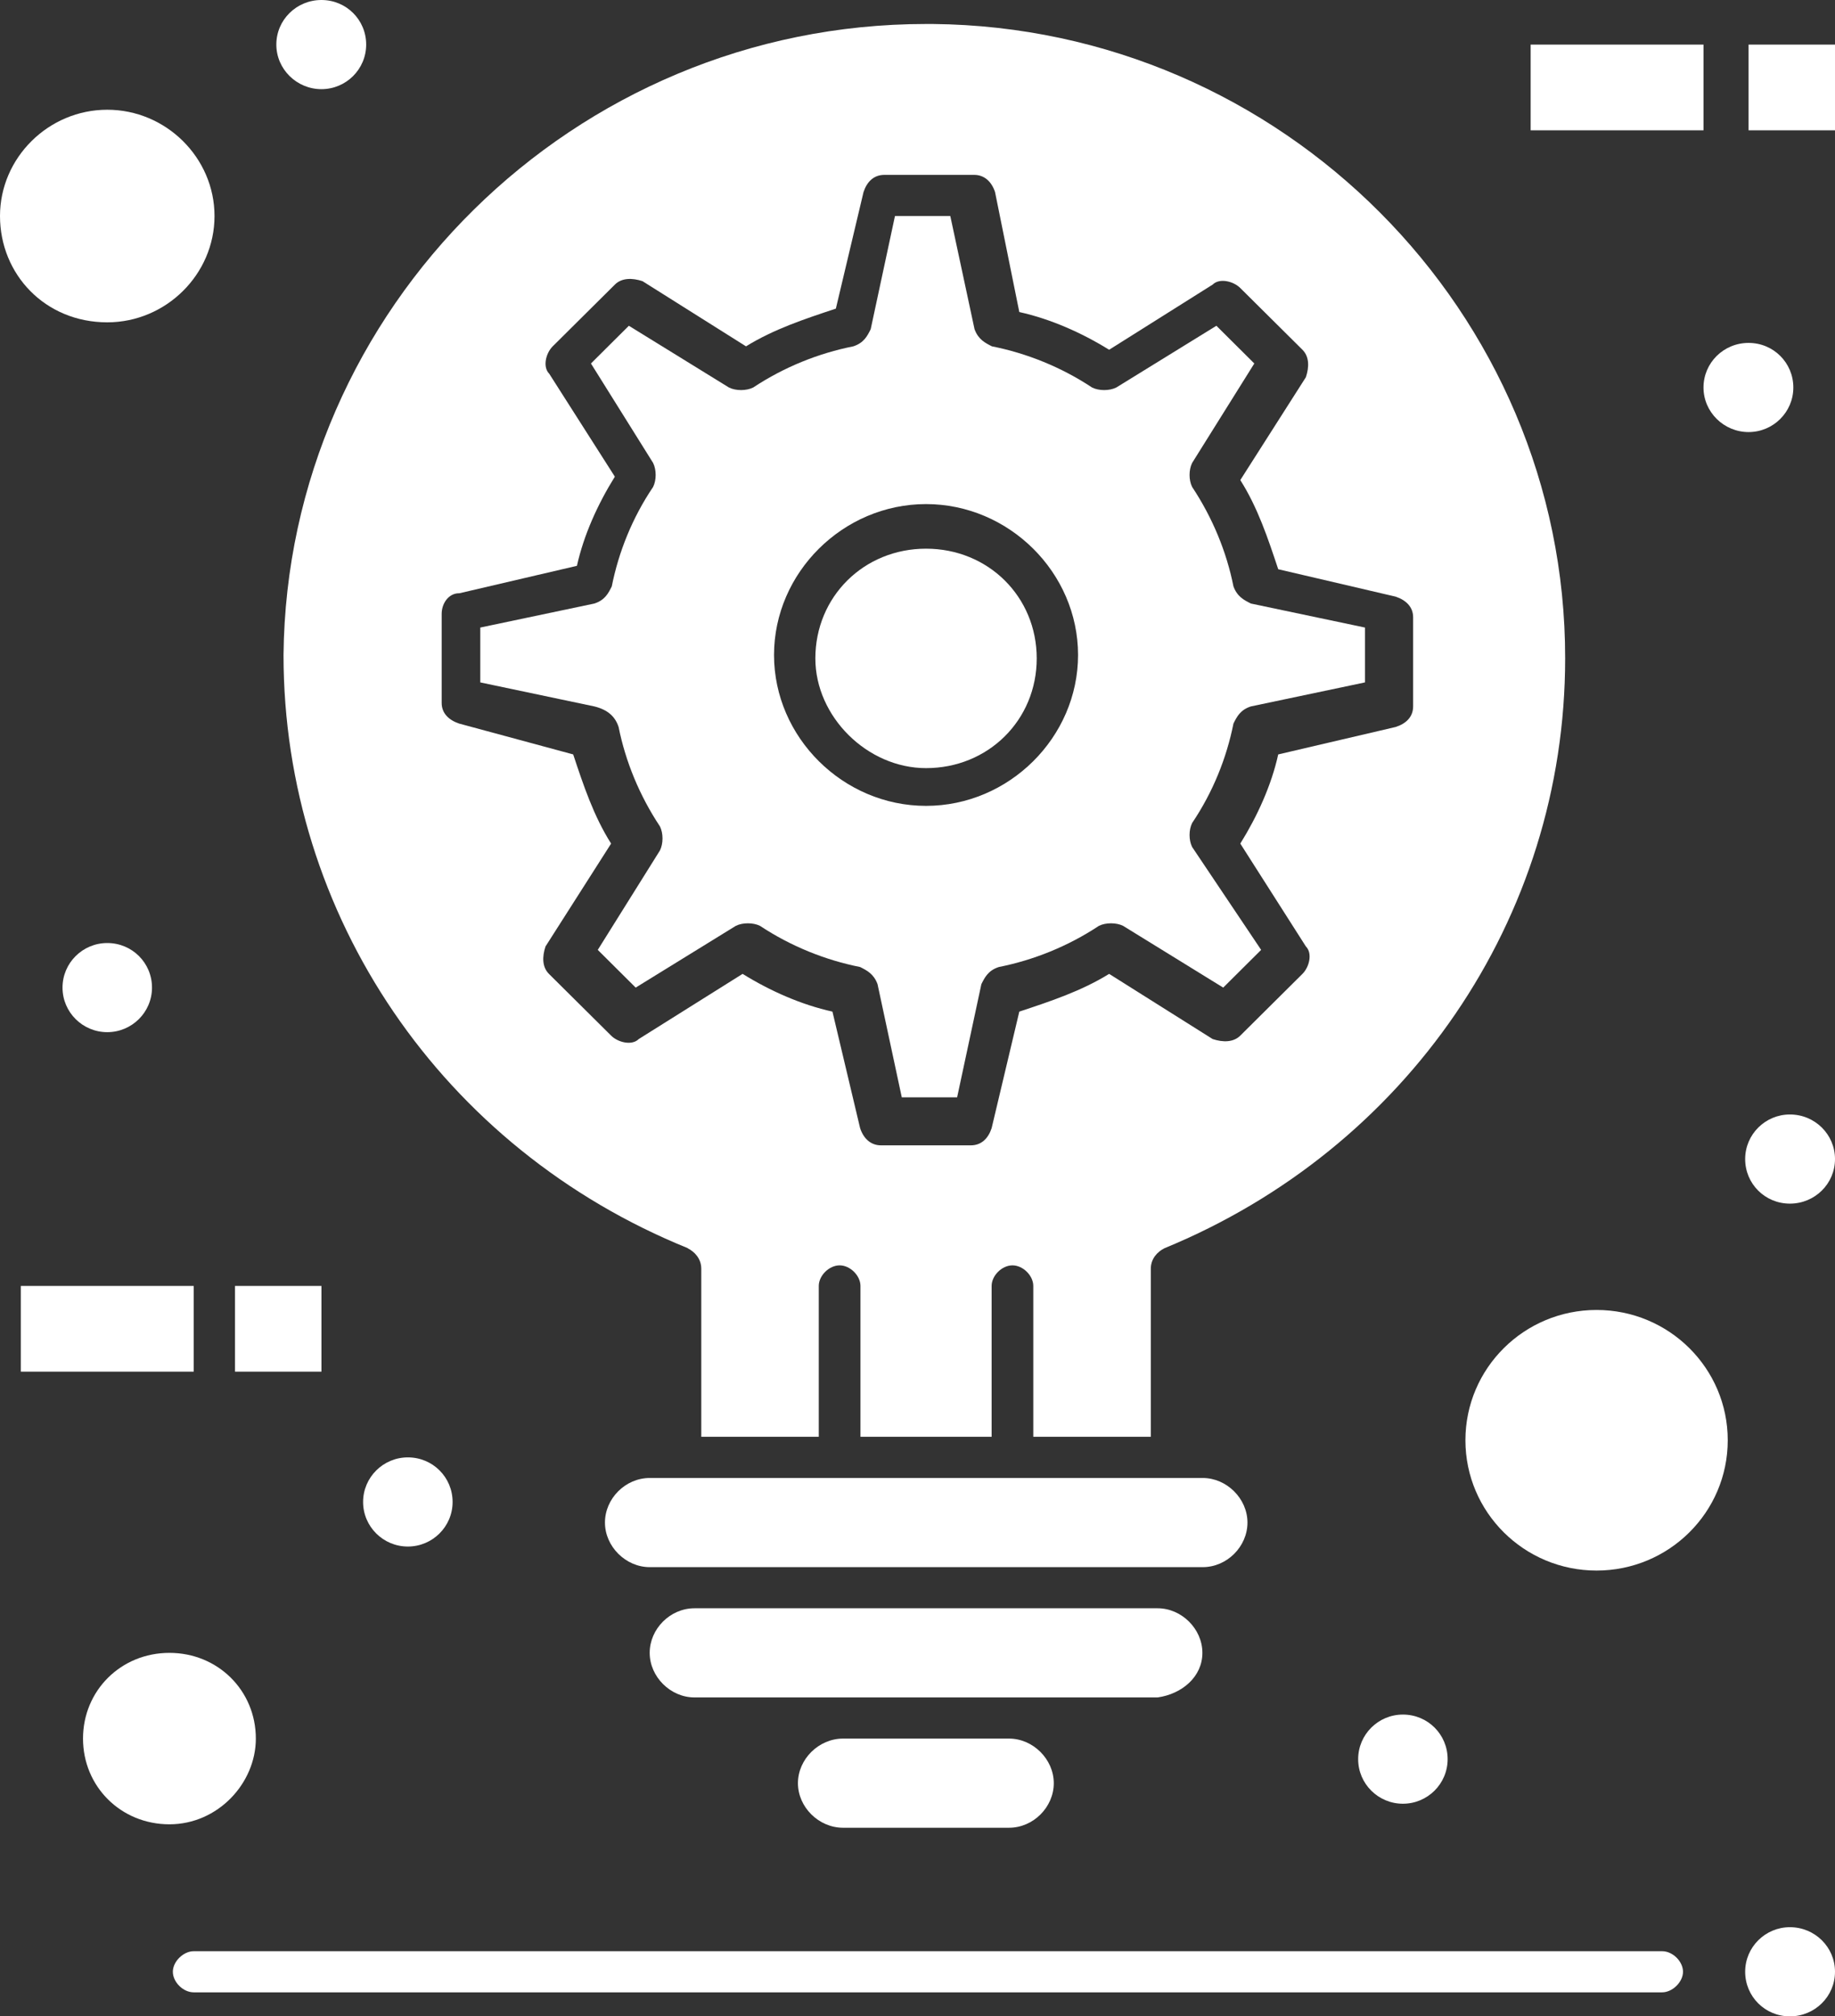
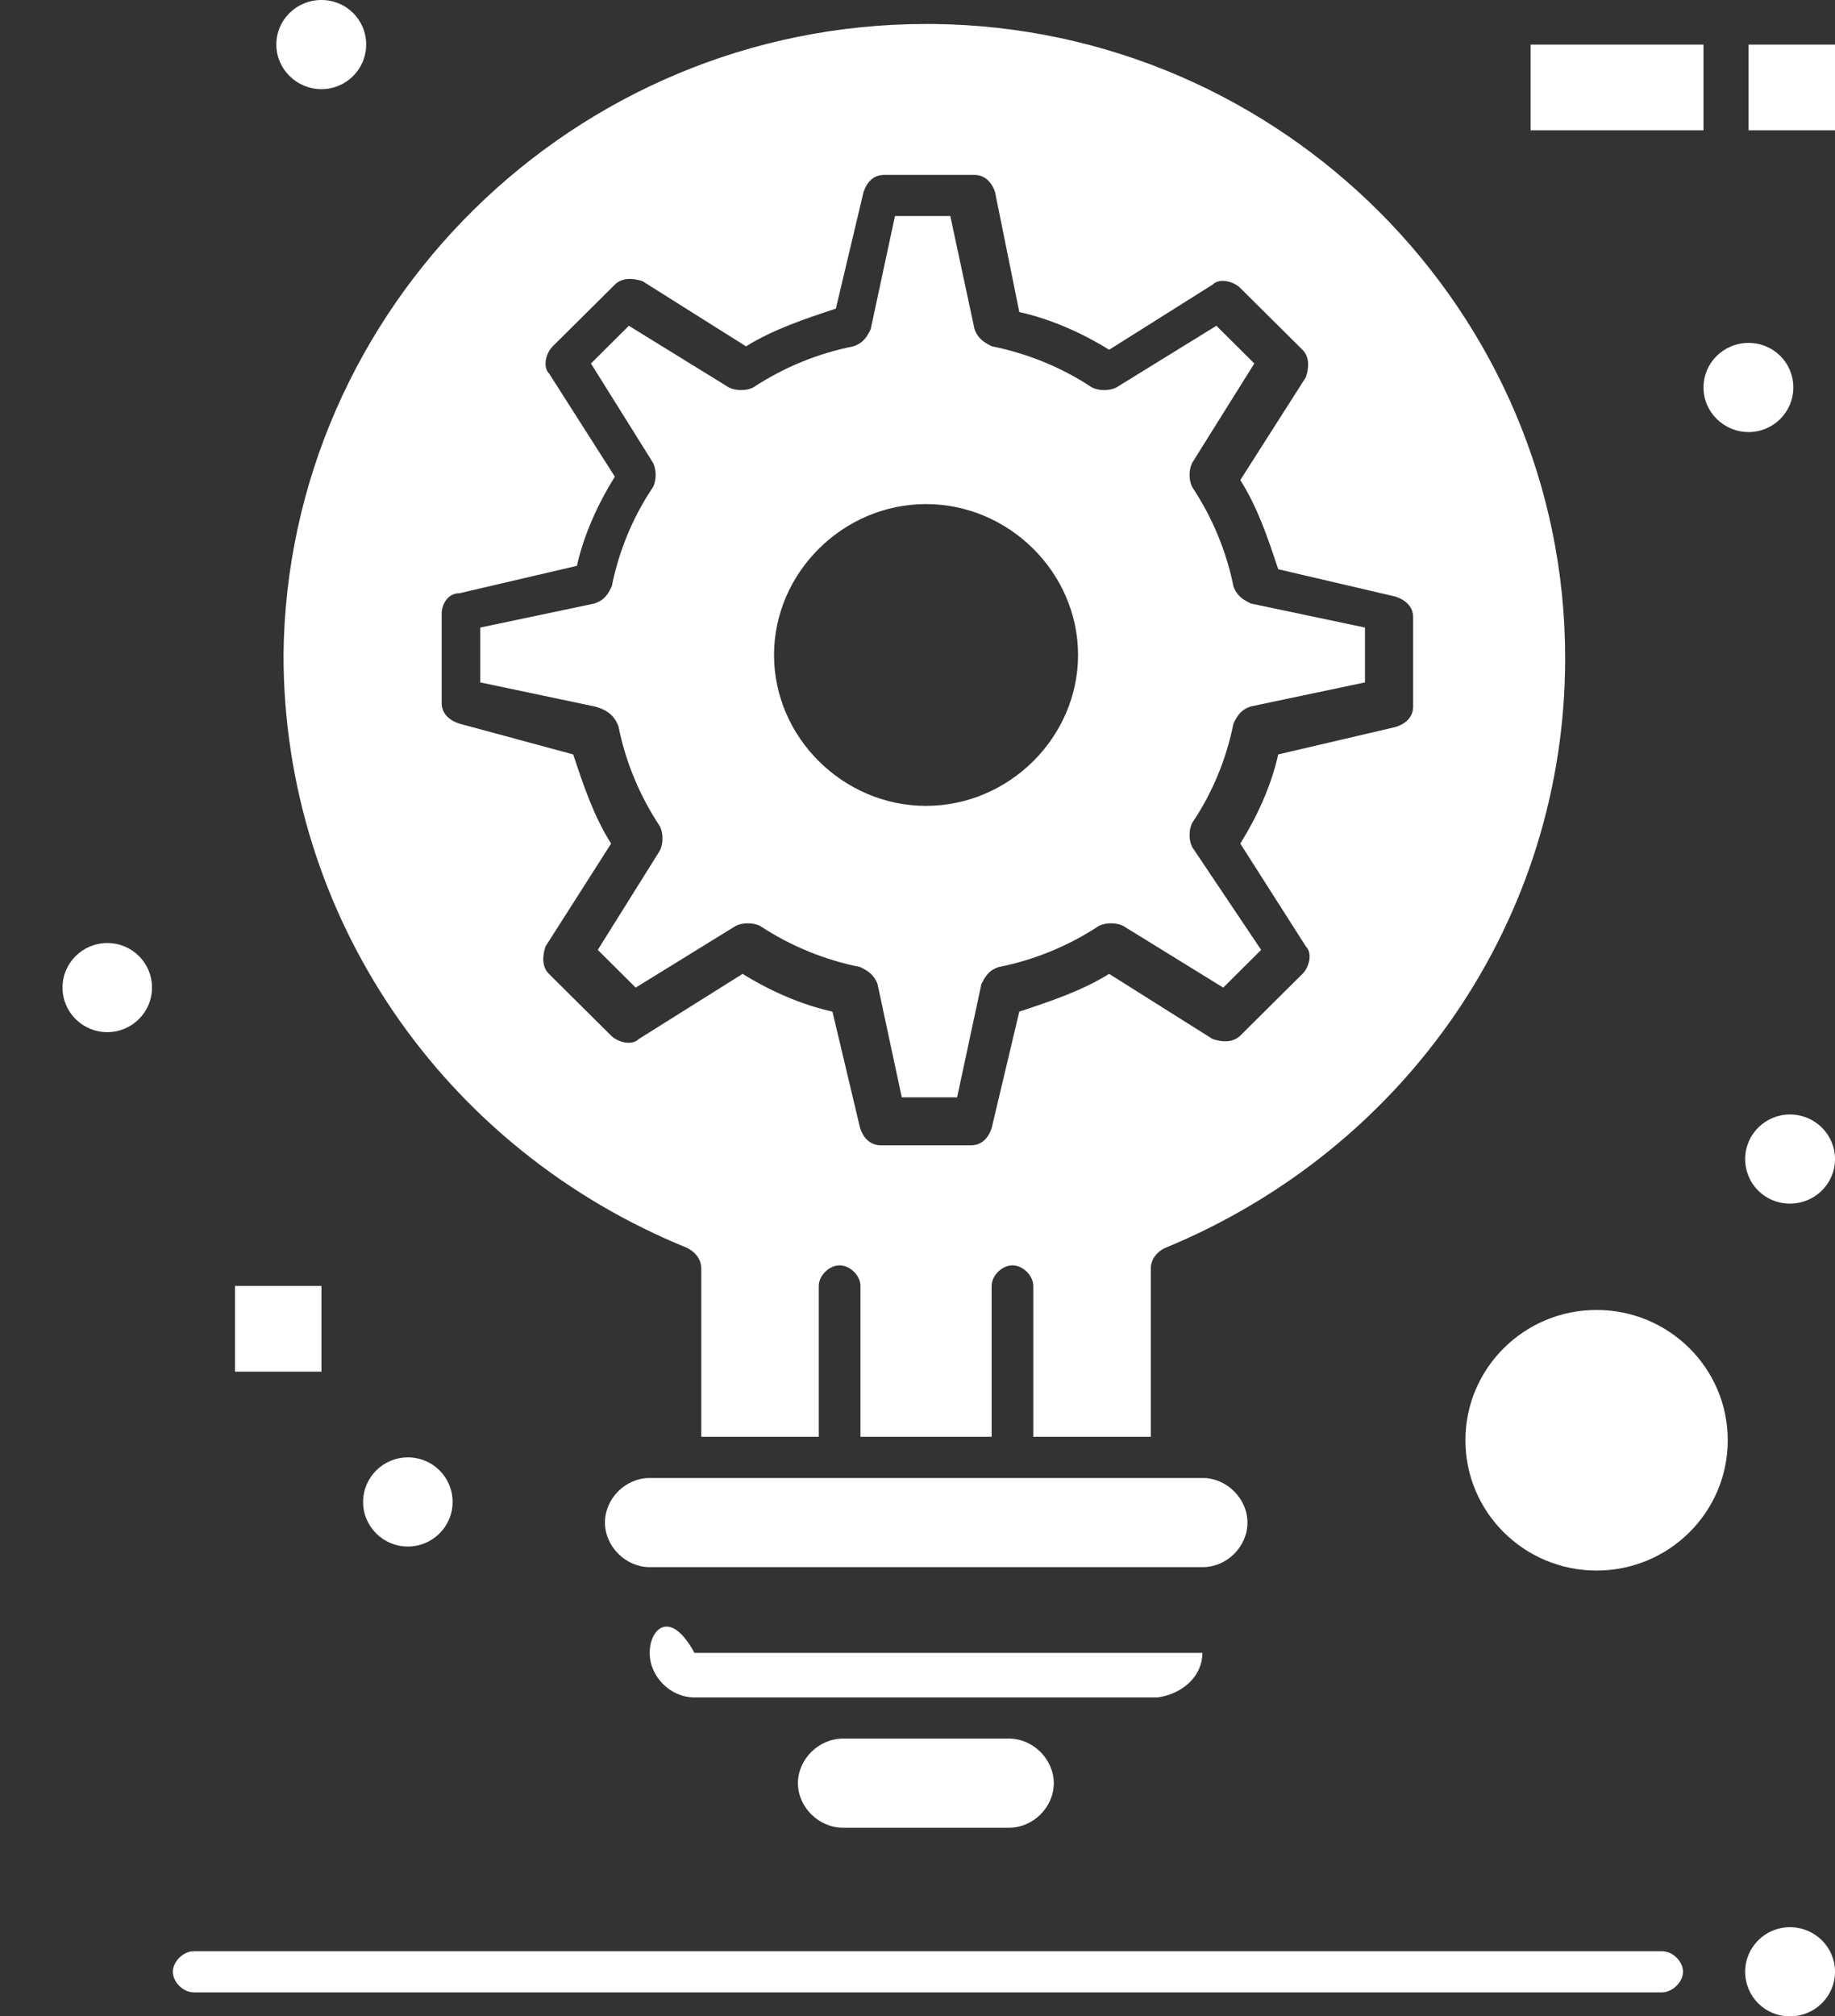
<svg xmlns="http://www.w3.org/2000/svg" width="71" height="78" viewBox="0 0 71 78" fill="none">
  <rect x="0" y="0" width="71" height="78" fill="#333333" stroke="none" />
  <g clip-path="url(#clip0_33_87)">
    <path d="M26.605 48.286C26.869 48.418 27.134 48.684 27.134 49.081V55.581H31.68V49.745C31.68 49.347 32.077 48.949 32.487 48.949C32.896 48.949 33.293 49.347 33.293 49.745V55.581H38.368V49.745C38.368 49.347 38.764 48.949 39.174 48.949C39.584 48.949 39.98 49.347 39.98 49.745V55.581H44.527V49.081C44.527 48.684 44.791 48.418 45.056 48.286C54.413 44.439 60.559 35.551 60.559 25.469C60.572 12.071 49.602 1.061 36.095 0.928H35.83C22.191 0.928 11.102 11.939 10.97 25.337C10.97 35.418 17.116 44.439 26.618 48.286H26.605ZM17.776 22.949L22.323 21.888C22.587 20.694 23.129 19.5 23.79 18.439L21.252 14.459C20.988 14.194 21.12 13.663 21.385 13.398L23.79 11.01C24.054 10.745 24.464 10.745 24.861 10.877L28.865 13.398C29.936 12.735 31.139 12.337 32.341 11.939L33.412 7.428C33.544 7.031 33.808 6.765 34.218 6.765H37.694C38.09 6.765 38.368 7.031 38.5 7.428L39.439 12.071C40.641 12.337 41.844 12.867 42.915 13.53L46.919 11.01C47.184 10.745 47.725 10.877 47.99 11.143L50.395 13.53C50.66 13.796 50.66 14.194 50.527 14.592L47.99 18.571C48.664 19.633 49.06 20.826 49.457 22.02L54.003 23.081C54.4 23.214 54.677 23.48 54.677 23.877V27.326C54.677 27.724 54.413 27.99 54.003 28.122L49.457 29.184C49.193 30.377 48.651 31.571 47.99 32.633L50.527 36.612C50.792 36.877 50.66 37.408 50.395 37.673L47.99 40.061C47.725 40.326 47.316 40.326 46.919 40.194L42.915 37.673C41.844 38.337 40.641 38.735 39.439 39.133L38.368 43.643C38.236 44.041 37.971 44.306 37.562 44.306H34.086C33.689 44.306 33.412 44.041 33.28 43.643L32.209 39.133C31.006 38.867 29.804 38.337 28.733 37.673L24.715 40.194C24.451 40.459 23.909 40.326 23.645 40.061L21.239 37.673C20.975 37.408 20.975 37.01 21.107 36.612L23.645 32.633C22.971 31.571 22.574 30.377 22.178 29.184L17.763 27.99C17.367 27.857 17.089 27.592 17.089 27.194V23.745C17.089 23.347 17.354 22.949 17.763 22.949H17.776Z" fill="white" />
    <path d="M23.935 28.122C24.2 29.449 24.742 30.776 25.535 31.969C25.667 32.235 25.667 32.633 25.535 32.898L23.129 36.745L24.596 38.204L28.469 35.816C28.733 35.684 29.143 35.684 29.407 35.816C30.61 36.612 31.945 37.143 33.28 37.408C33.544 37.541 33.808 37.673 33.954 38.072L34.892 42.449H37.033L37.971 38.072C38.104 37.806 38.236 37.541 38.646 37.408C39.98 37.143 41.315 36.612 42.518 35.816C42.782 35.684 43.192 35.684 43.456 35.816L47.329 38.204L48.796 36.745L46.126 32.765C45.994 32.5 45.994 32.102 46.126 31.837C46.932 30.643 47.461 29.316 47.725 27.99C47.858 27.724 47.99 27.459 48.4 27.327L52.814 26.398V24.276L48.4 23.347C48.135 23.214 47.871 23.082 47.725 22.684C47.461 21.357 46.919 20.031 46.126 18.837C45.994 18.572 45.994 18.174 46.126 17.908L48.532 14.061L47.065 12.602L43.192 14.99C42.928 15.123 42.518 15.123 42.254 14.99C41.051 14.194 39.716 13.663 38.381 13.398C38.117 13.265 37.853 13.133 37.707 12.735L36.769 8.357H34.628L33.689 12.735C33.557 13 33.425 13.265 33.015 13.398C31.68 13.663 30.346 14.194 29.143 14.99C28.878 15.123 28.469 15.123 28.204 14.99L24.332 12.602L22.865 14.061L25.27 17.908C25.402 18.174 25.402 18.572 25.27 18.837C24.464 20.031 23.935 21.357 23.671 22.684C23.539 22.949 23.407 23.214 22.997 23.347L18.583 24.276V26.398L22.997 27.327C23.526 27.459 23.803 27.724 23.935 28.122ZM35.83 19.5C39.042 19.5 41.712 22.153 41.712 25.337C41.712 28.52 39.042 31.174 35.83 31.174C32.619 31.174 29.949 28.52 29.949 25.337C29.949 22.153 32.619 19.5 35.83 19.5Z" fill="white" />
-     <path d="M35.83 29.714C38.236 29.714 40.113 27.857 40.113 25.47C40.113 23.082 38.236 21.225 35.83 21.225C33.425 21.225 31.548 23.082 31.548 25.47C31.548 27.725 33.557 29.714 35.83 29.714Z" fill="white" />
-     <path d="M46.523 63.939C46.523 63.01 45.717 62.214 44.791 62.214H26.87C25.931 62.214 25.138 63.01 25.138 63.939C25.138 64.867 25.944 65.663 26.87 65.663H44.791C45.73 65.531 46.523 64.867 46.523 63.939Z" fill="white" />
+     <path d="M46.523 63.939H26.87C25.931 62.214 25.138 63.01 25.138 63.939C25.138 64.867 25.944 65.663 26.87 65.663H44.791C45.73 65.531 46.523 64.867 46.523 63.939Z" fill="white" />
    <path d="M32.619 67.255C31.68 67.255 30.874 68.051 30.874 68.98C30.874 69.908 31.68 70.704 32.619 70.704H39.042C39.98 70.704 40.773 69.908 40.773 68.98C40.773 68.051 39.967 67.255 39.042 67.255H32.619Z" fill="white" />
    <path d="M48.267 58.898C48.267 57.969 47.461 57.174 46.536 57.174H25.138C24.2 57.174 23.407 57.969 23.407 58.898C23.407 59.827 24.213 60.623 25.138 60.623H46.536C47.474 60.623 48.267 59.827 48.267 58.898Z" fill="white" />
    <path d="M64.312 75.48H7.494C7.097 75.48 6.688 75.877 6.688 76.275C6.688 76.673 7.084 77.071 7.494 77.071H64.312C64.709 77.071 65.119 76.673 65.119 76.275C65.119 75.877 64.722 75.48 64.312 75.48Z" fill="white" />
    <path d="M65.912 1.725H59.224V5.041H65.912V1.725Z" fill="white" />
    <path d="M71 1.725H67.656V5.041H71V1.725Z" fill="white" />
-     <path d="M7.494 49.745H0.806V53.061H7.494V49.745Z" fill="white" />
    <path d="M12.437 49.745H9.093V53.061H12.437V49.745Z" fill="white" />
    <path d="M67.656 13.265C68.621 13.265 69.388 14.035 69.388 14.99C69.388 15.945 68.608 16.714 67.656 16.714C66.705 16.714 65.912 15.945 65.912 14.99C65.912 14.035 66.691 13.265 67.656 13.265Z" fill="white" />
    <path d="M69.255 43.112C70.22 43.112 71 43.882 71 44.837C71 45.792 70.22 46.561 69.255 46.561C68.291 46.561 67.524 45.792 67.524 44.837C67.524 43.882 68.304 43.112 69.255 43.112Z" fill="white" />
-     <path d="M54.281 66.326C55.246 66.326 56.012 67.096 56.012 68.051C56.012 69.006 55.233 69.775 54.281 69.775C53.329 69.775 52.55 69.006 52.55 68.051C52.55 67.096 53.329 66.326 54.281 66.326Z" fill="white" />
    <path d="M69.255 74.551C70.22 74.551 71 75.32 71 76.275C71 77.231 70.22 78 69.255 78C68.291 78 67.524 77.231 67.524 76.275C67.524 75.32 68.304 74.551 69.255 74.551Z" fill="white" />
    <path d="M15.781 56.377C16.745 56.377 17.512 57.147 17.512 58.102C17.512 59.057 16.732 59.826 15.781 59.826C14.829 59.826 14.049 59.057 14.049 58.102C14.049 57.147 14.829 56.377 15.781 56.377Z" fill="white" />
    <path d="M4.15 36.48C5.115 36.48 5.881 37.249 5.881 38.204C5.881 39.159 5.102 39.928 4.15 39.928C3.198 39.928 2.419 39.159 2.419 38.204C2.419 37.249 3.198 36.48 4.15 36.48Z" fill="white" />
    <path d="M12.437 0C13.402 0 14.168 0.769 14.168 1.724C14.168 2.68 13.389 3.449 12.437 3.449C11.485 3.449 10.692 2.68 10.692 1.724C10.692 0.769 11.472 0 12.437 0Z" fill="white" />
-     <path d="M4.15 12.469C6.423 12.469 8.3 10.612 8.3 8.357C8.3 6.102 6.423 4.245 4.15 4.245C1.877 4.245 0 6.102 0 8.357C0 10.612 1.745 12.469 4.15 12.469Z" fill="white" />
    <path d="M61.775 50.674C58.973 50.674 56.7 52.929 56.7 55.714C56.7 58.5 58.973 60.755 61.775 60.755C64.577 60.755 66.85 58.5 66.85 55.714C66.85 52.929 64.577 50.674 61.775 50.674Z" fill="white" />
-     <path d="M9.899 67.255C9.899 65.398 8.432 63.939 6.555 63.939C4.679 63.939 3.212 65.398 3.212 67.255C3.212 69.112 4.679 70.571 6.555 70.571C8.432 70.571 9.899 68.98 9.899 67.255Z" fill="white" />
  </g>
  <defs>
    <clipPath id="clip0_33_87">
      <rect width="71" height="78" fill="white" />
    </clipPath>
  </defs>
</svg>